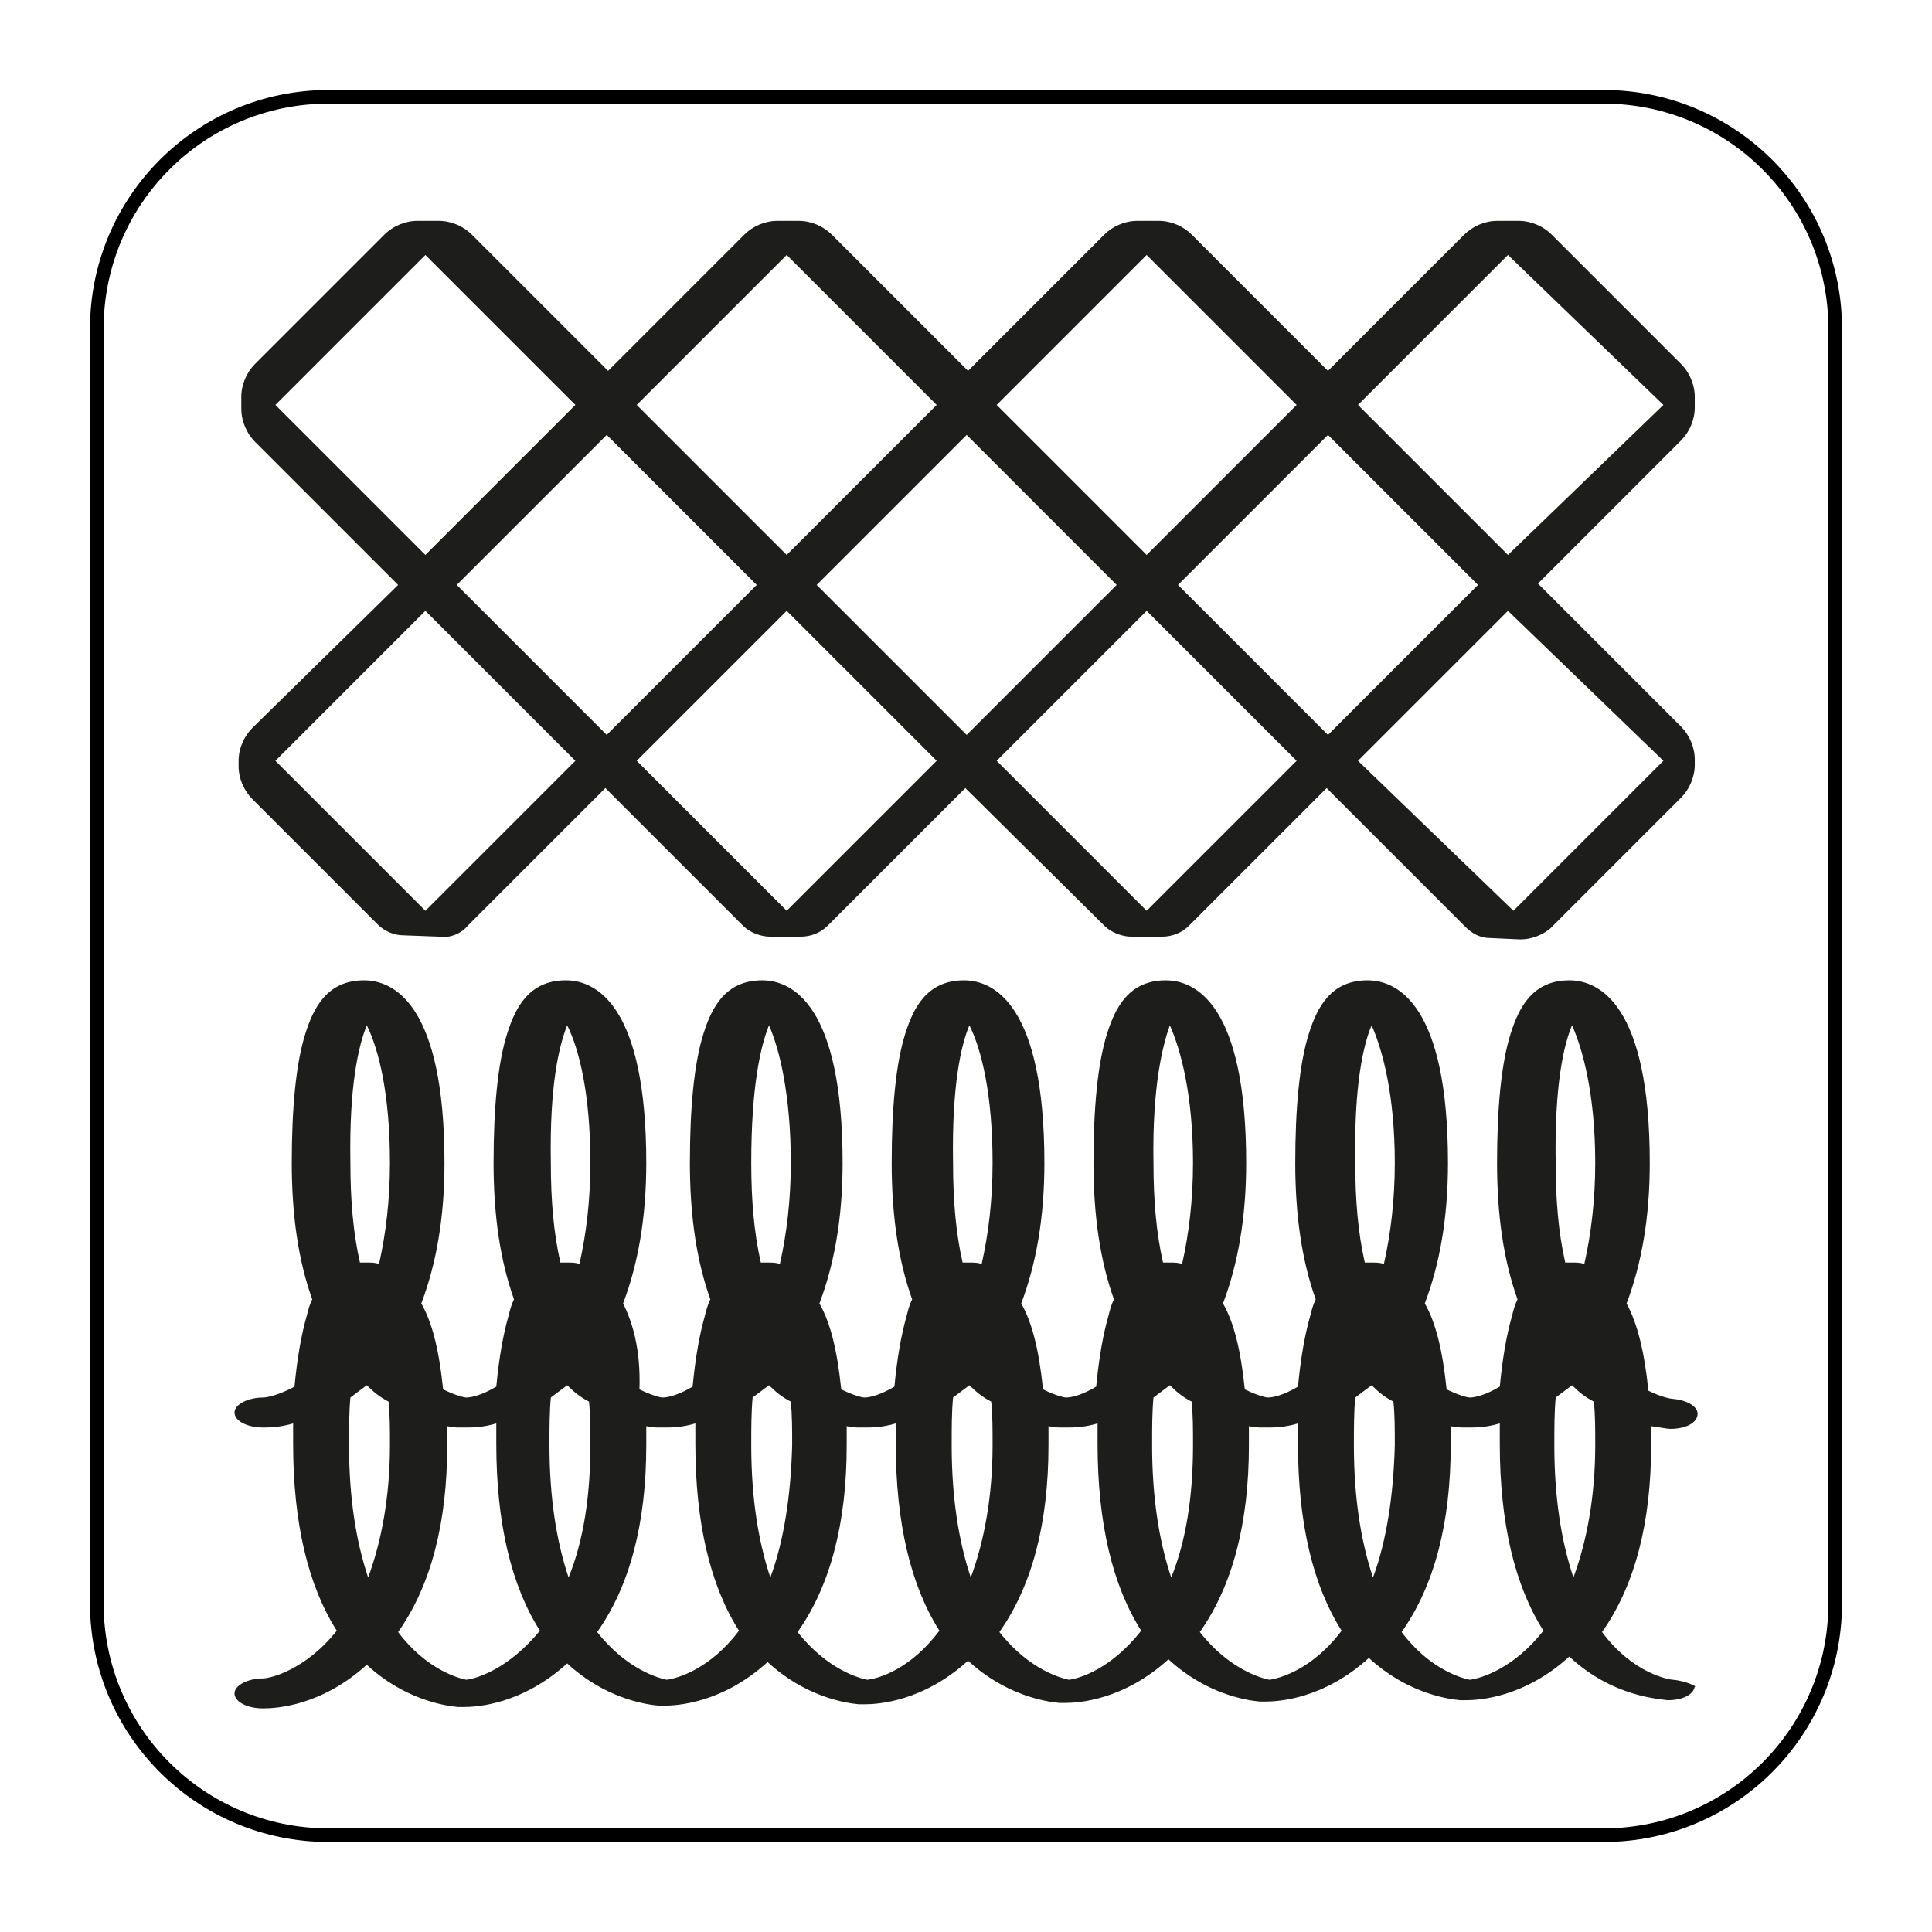
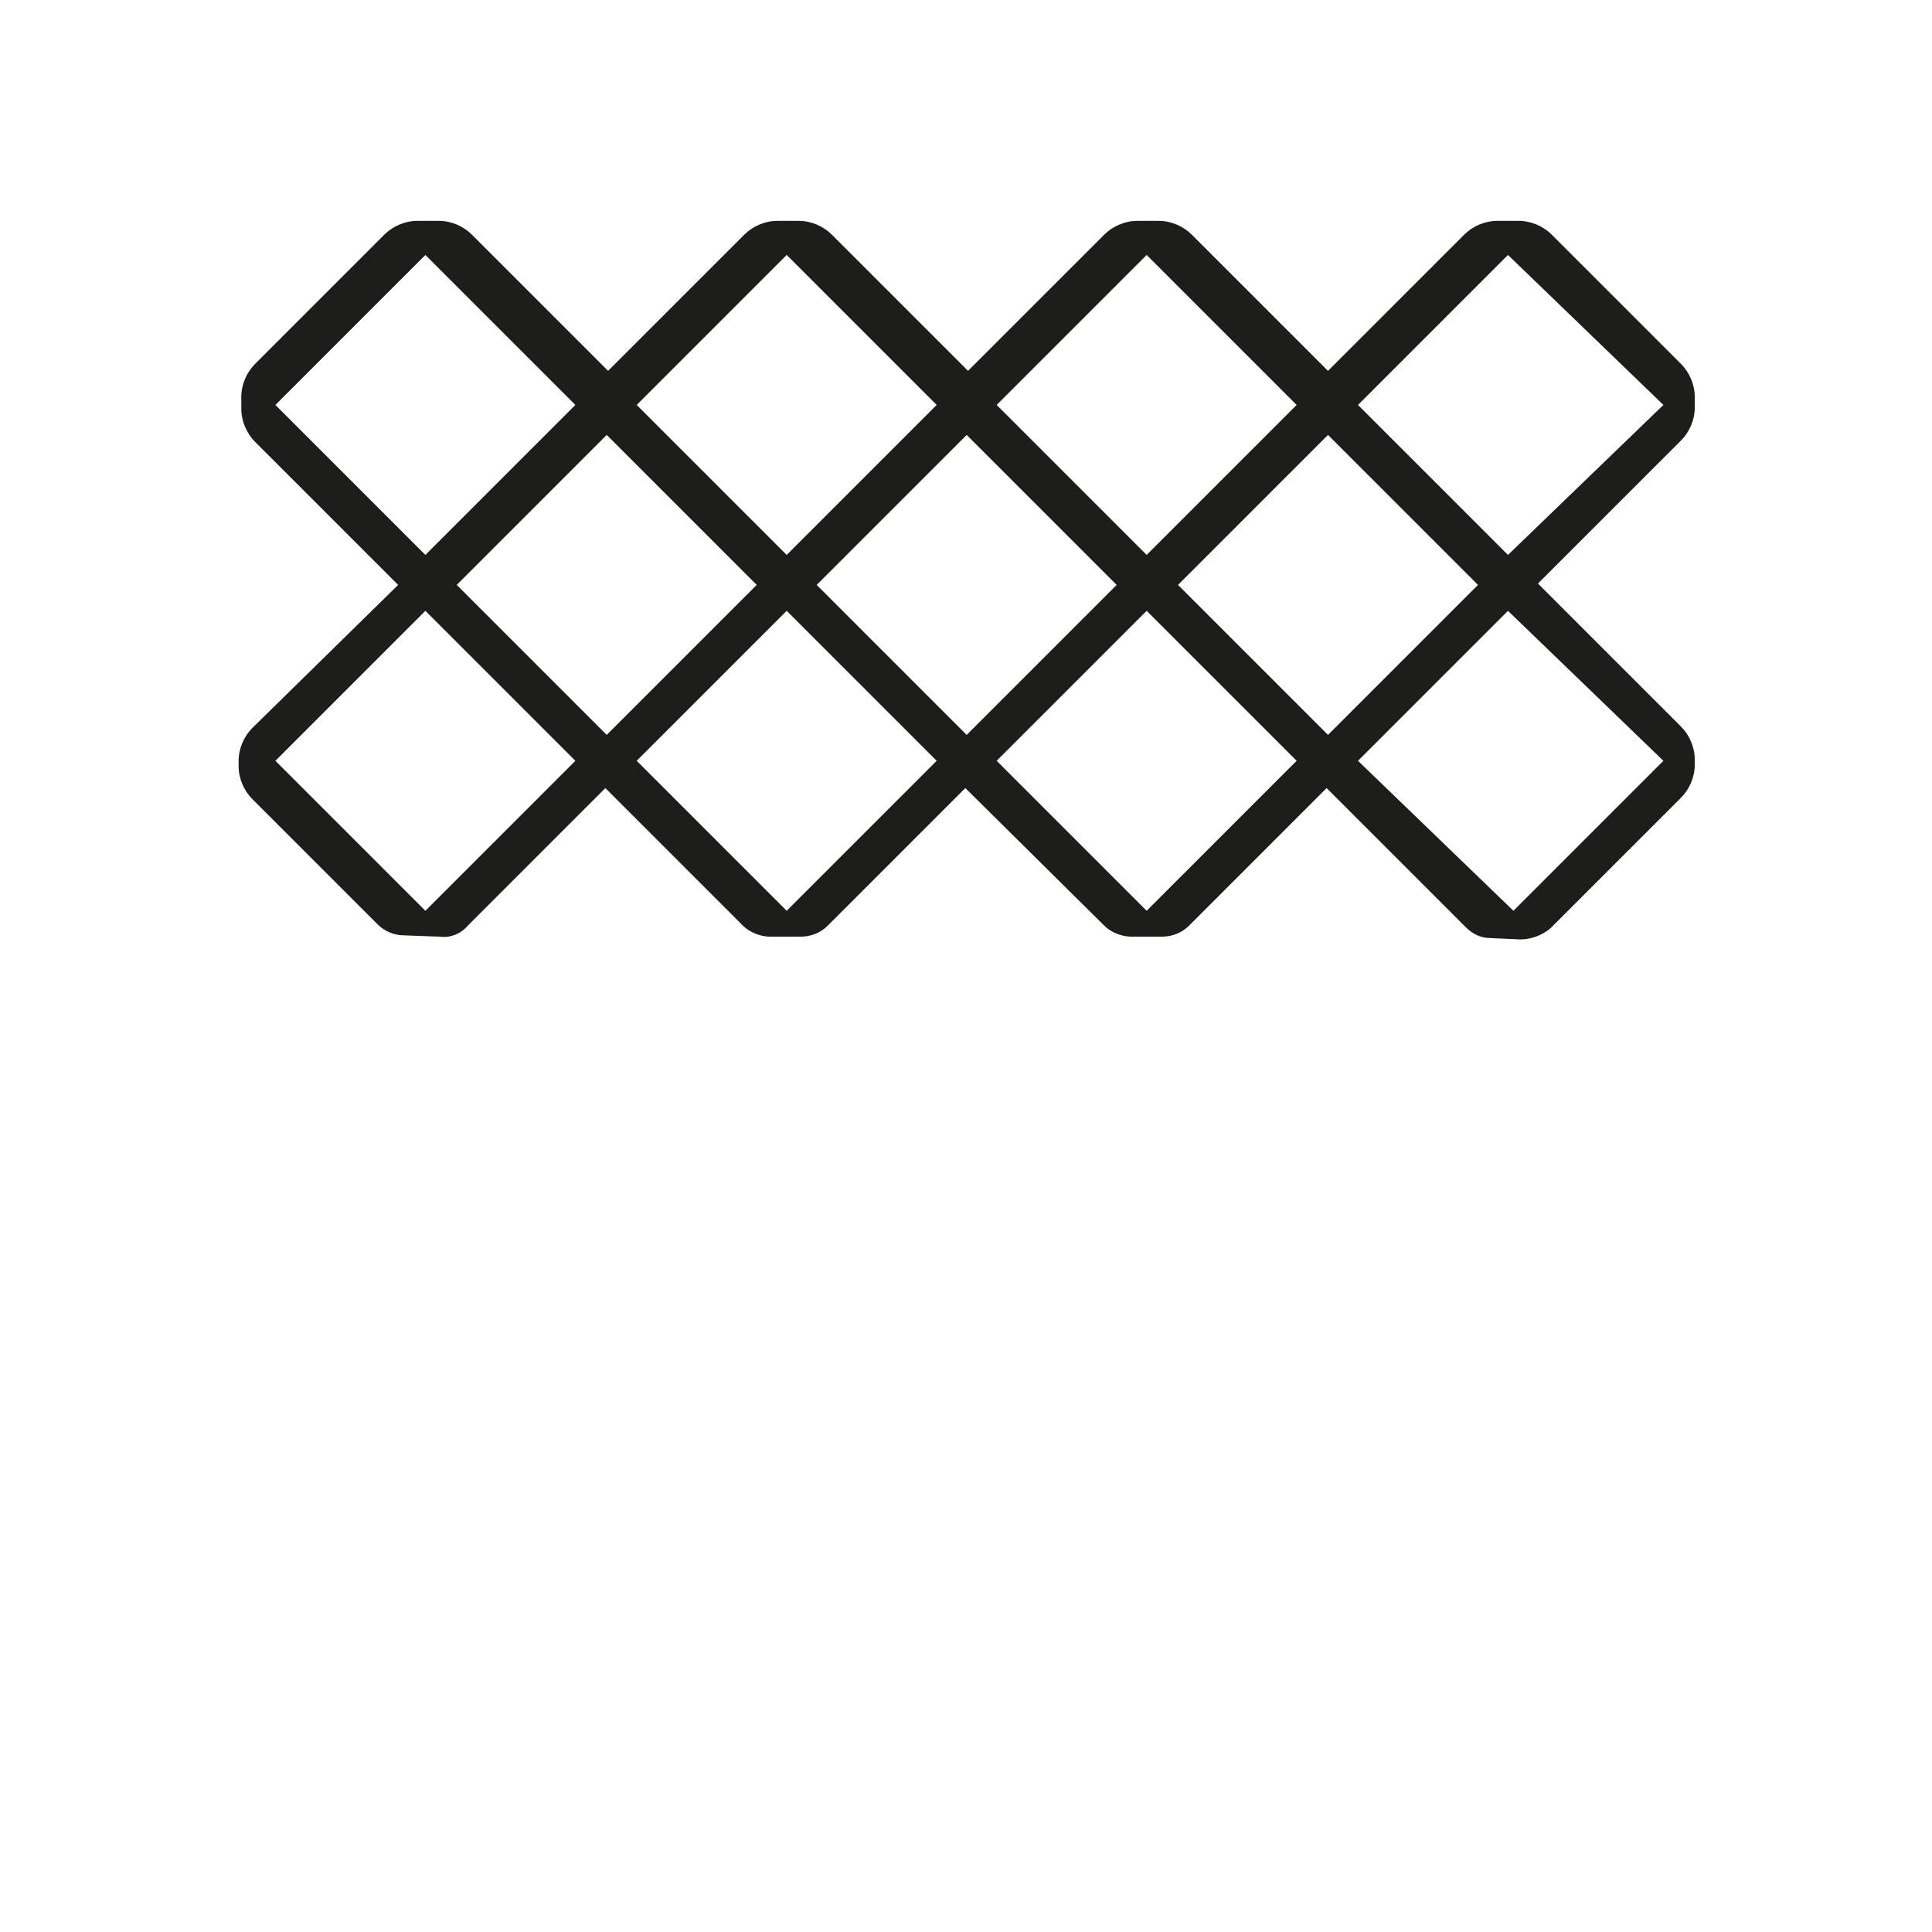
<svg xmlns="http://www.w3.org/2000/svg" version="1.1" x="0px" y="0px" viewBox="0 0 141.7 141.7" style="enable-background:new 0 0 141.7 141.7;">
  <style type="text/css">
	.st0{fill:none;stroke:#000000;stroke-miterlimit:10;}
	.st1{fill:#1D1D1B;}
</style>
  <g id="Layer_2">
-     <path class="st0" d="M117.6,134.6H24.1c-9.4,0-17-7.6-17-17V24.1c0-9.4,7.6-17,17-17h93.5c9.4,0,17,7.6,17,17v93.5&#10;  C134.6,127,127,134.6,117.6,134.6z" />
-   </g>
+     </g>
  <g id="Pictograma">
    <g>
      <path class="st1" d="M31.2,66.8l-11-11l11-11l11,11L31.2,66.8z M46.7,29.7l11-11l11,11l-11,11L46.7,29.7z M73.1,29.7l11-11l11,11&#10;   l-11,11L73.1,29.7z M99.6,55.8l11-11l11.4,11l-11,11L99.6,55.8z M86.4,42.9l11-11l11,11l-11,11L86.4,42.9z M73.1,55.8l11-11l11,11&#10;   l-11,11L73.1,55.8z M59.9,42.9l11-11l11,11l-11,11L59.9,42.9z M46.7,55.8l11-11l11,11l-11,11L46.7,55.8z M34.3,67.9l10.1-10.1&#10;   l10.1,10.1c0.5,0.5,1.3,0.8,2,0.8h2.2c0.8,0,1.5-0.3,2-0.8l10.1-10.1L81,67.9c0.5,0.5,1.3,0.8,2,0.8h2.2c0.8,0,1.5-0.3,2-0.8&#10;   l10.1-10.1L107.5,68c0.5,0.5,1.1,0.8,1.8,0.8l2.2,0.1c0.8,0,1.6-0.3,2.2-0.8l9.6-9.6c0.6-0.6,1-1.5,1-2.4v-0.4&#10;   c0-0.9-0.4-1.8-1-2.4l-10.5-10.5l10.5-10.5c0.6-0.6,1-1.5,1-2.4v-0.8c0-0.9-0.4-1.8-1-2.4l-9.5-9.5c-0.6-0.6-1.5-1-2.4-1h-1.6&#10;   c-0.9,0-1.8,0.4-2.4,1l-10,10l-10-10c-0.6-0.6-1.5-1-2.4-1h-1.6c-0.9,0-1.8,0.4-2.4,1l-10,10l-10-10c-0.6-0.6-1.5-1-2.4-1h-1.6&#10;   c-0.9,0-1.8,0.4-2.4,1l-10,10l-10-10c-0.6-0.6-1.5-1-2.4-1h-1.6c-0.9,0-1.8,0.4-2.4,1l-9.5,9.5c-0.6,0.6-1,1.5-1,2.4V30&#10;   c0,0.9,0.4,1.8,1,2.4l10.5,10.5L18.5,53.4c-0.6,0.6-1,1.5-1,2.4v0.4c0,0.9,0.4,1.8,1,2.4l9.2,9.2c0.5,0.5,1.2,0.8,1.9,0.8l2.7,0.1&#10;   C33,68.8,33.8,68.5,34.3,67.9z M33.5,42.9l11-11l11,11l-11,11L33.5,42.9z M99.6,29.7l11-11l11.4,11l-11.4,11L99.6,29.7z&#10;    M31.2,40.7l-11-11l11-11l11,11L31.2,40.7z" />
-       <path class="st1" d="M122.7,123.2c-0.2,0-2.9-0.4-5.2-3.5c2.4-3.4,3.6-8,3.6-13.7c0-0.5,0-1,0-1.4c0.7,0.1,1.2,0.2,1.4,0.2&#10;   c1.1,0,1.9-0.4,2-1c0.1-0.6-0.7-1.1-1.8-1.2c-0.1,0-0.8-0.1-1.8-0.6c-0.3-2.9-0.8-4.9-1.6-6.4c1.1-2.9,1.7-6.3,1.7-10.3&#10;   c0-11.6-3.7-13.4-5.9-13.4c-2.7,0-3.7,2-4.3,3.9c-0.7,2.2-1,5.5-1,9.5c0,3.9,0.5,7.2,1.5,10c-0.2,0.4-0.3,0.8-0.4,1.2&#10;   c-0.4,1.4-0.7,3.1-0.9,5.2c-1,0.6-1.8,0.8-2.2,0.8c-0.2,0-0.9-0.2-1.7-0.6c-0.3-2.9-0.8-4.9-1.6-6.3c1.1-2.9,1.7-6.3,1.7-10.3&#10;   c0-11.6-3.7-13.4-5.9-13.4c-2.7,0-3.7,2-4.3,3.9c-0.7,2.2-1,5.5-1,9.5c0,3.9,0.5,7.2,1.5,10c-0.2,0.4-0.3,0.8-0.4,1.2&#10;   c-0.4,1.4-0.7,3.1-0.9,5.2c-1,0.6-1.8,0.8-2.2,0.8c-0.2,0-0.9-0.2-1.7-0.6c-0.3-2.9-0.8-4.9-1.6-6.3c1.1-2.9,1.7-6.3,1.7-10.3&#10;   c0-11.6-3.7-13.4-5.9-13.4c-2.7,0-3.7,2-4.3,3.9c-0.7,2.2-1,5.5-1,9.5c0,3.9,0.5,7.2,1.5,10c-0.2,0.4-0.3,0.8-0.4,1.2&#10;   c-0.4,1.4-0.7,3.1-0.9,5.2c-1,0.6-1.8,0.8-2.2,0.8c-0.2,0-0.9-0.2-1.7-0.6c-0.3-2.9-0.8-4.9-1.6-6.3c1.1-2.9,1.7-6.3,1.7-10.3&#10;   c0-11.6-3.7-13.4-5.9-13.4c-2.7,0-3.7,2-4.3,3.9c-0.7,2.2-1,5.5-1,9.5c0,3.9,0.5,7.2,1.5,10c-0.2,0.4-0.3,0.8-0.4,1.2&#10;   c-0.4,1.4-0.7,3.1-0.9,5.2c-1,0.6-1.8,0.8-2.2,0.8c-0.2,0-0.9-0.2-1.7-0.6c-0.3-2.9-0.8-4.9-1.6-6.3c1.1-2.9,1.7-6.3,1.7-10.3&#10;   c0-11.6-3.7-13.4-5.9-13.4c-2.7,0-3.7,2-4.3,3.9c-0.7,2.2-1,5.5-1,9.5c0,3.9,0.5,7.2,1.5,10c-0.2,0.4-0.3,0.8-0.4,1.2&#10;   c-0.4,1.4-0.7,3.1-0.9,5.2c-1,0.6-1.8,0.8-2.2,0.8c-0.2,0-0.9-0.2-1.7-0.6C47,99,46.4,97,45.7,95.6c1.1-2.9,1.7-6.3,1.7-10.3&#10;   c0-11.6-3.7-13.4-5.9-13.4c-2.7,0-3.7,2-4.3,3.9c-0.7,2.2-1,5.5-1,9.5c0,3.9,0.5,7.2,1.5,10c-0.2,0.4-0.3,0.8-0.4,1.2&#10;   c-0.4,1.4-0.7,3.1-0.9,5.2c-1,0.6-1.8,0.8-2.2,0.8c-0.2,0-0.9-0.2-1.7-0.6c-0.3-2.9-0.8-4.9-1.6-6.3c1.1-2.9,1.7-6.3,1.7-10.3&#10;   c0-11.6-3.7-13.4-5.9-13.4c-2.7,0-3.7,2-4.3,3.9c-0.7,2.2-1,5.5-1,9.5c0,3.9,0.5,7.2,1.5,10c-0.2,0.4-0.3,0.8-0.4,1.2&#10;   c-0.4,1.4-0.7,3.1-0.9,5.2c-1.1,0.6-2,0.8-2.3,0.8c-1.1,0-2.1,0.5-2.1,1.1c0,0.6,0.9,1.1,2.1,1.1c0.4,0,1.2,0,2.2-0.3&#10;   c0,0.5,0,1,0,1.5c0,5.8,1.1,10.4,3.2,13.7c-2.3,2.9-4.9,3.5-5.4,3.5c-1.1,0-2.1,0.5-2.1,1.1s0.9,1.1,2.1,1.1c1,0,4.3-0.2,7.6-3.2&#10;   c2.7,2.5,5.6,3,6.7,3.1l0.1,0c0.1,0,0.2,0,0.3,0c1,0,4.3-0.2,7.6-3.2c2.7,2.5,5.6,3,6.7,3.1l0.1,0c0.1,0,0.2,0,0.3,0&#10;   c1,0,4.3-0.2,7.6-3.2c2.7,2.5,5.6,3,6.7,3.1l0.1,0c0.1,0,0.2,0,0.3,0c1,0,4.3-0.2,7.6-3.2c2.7,2.5,5.6,3,6.7,3.1l0.1,0&#10;   c0.1,0,0.2,0,0.3,0c1,0,4.3-0.2,7.6-3.2c2.7,2.5,5.6,3,6.7,3.1l0.1,0c0.1,0,0.2,0,0.3,0c1,0,4.3-0.2,7.6-3.2&#10;   c2.7,2.5,5.6,3,6.7,3.1l0.1,0c0.1,0,0.2,0,0.3,0c1,0,4.3-0.2,7.6-3.2c3.2,3,6.7,3.1,7.2,3.2c1.1,0,1.9-0.4,2-1&#10;   C124.6,123.8,123.8,123.3,122.7,123.2z M115.3,75.2c0.8,1.8,1.7,5.1,1.7,10.1c0,2.7-0.3,5.2-0.8,7.4c-0.3-0.1-0.6-0.1-0.9-0.1&#10;   c-0.2,0-0.3,0-0.5,0c-0.5-2.2-0.7-4.6-0.7-7.3C114,79.6,114.7,76.6,115.3,75.2z M100.6,75.2c0.8,1.8,1.7,5.1,1.7,10.1&#10;   c0,2.7-0.3,5.2-0.8,7.4c-0.3-0.1-0.6-0.1-0.9-0.1c-0.2,0-0.3,0-0.5,0c-0.5-2.2-0.7-4.6-0.7-7.3C99.3,79.6,100,76.6,100.6,75.2z&#10;    M85.8,75.2c0.8,1.8,1.7,5.1,1.7,10.1c0,2.7-0.3,5.2-0.8,7.4c-0.3-0.1-0.6-0.1-0.9-0.1c-0.2,0-0.3,0-0.5,0&#10;   c-0.5-2.2-0.7-4.6-0.7-7.3C84.5,79.6,85.3,76.6,85.8,75.2z M71.1,75.2c0.9,1.8,1.7,5.1,1.7,10.1c0,2.7-0.3,5.2-0.8,7.4&#10;   c-0.3-0.1-0.6-0.1-0.9-0.1c-0.2,0-0.3,0-0.5,0c-0.5-2.2-0.7-4.6-0.7-7.3C69.8,79.6,70.5,76.6,71.1,75.2z M56.4,75.2&#10;   C57.2,77,58,80.4,58,85.3c0,2.7-0.3,5.2-0.8,7.4c-0.3-0.1-0.6-0.1-0.9-0.1c-0.2,0-0.3,0-0.5,0c-0.5-2.2-0.7-4.6-0.7-7.3&#10;   C55.1,79.6,55.8,76.7,56.4,75.2z M41.6,75.2c0.9,1.8,1.7,5.1,1.7,10.1c0,2.7-0.3,5.2-0.8,7.4c-0.3-0.1-0.6-0.1-0.9-0.1&#10;   c-0.2,0-0.3,0-0.5,0c-0.5-2.2-0.7-4.6-0.7-7.3C40.3,79.6,41,76.7,41.6,75.2z M26.9,75.2c0.9,1.8,1.7,5.1,1.7,10.1&#10;   c0,2.7-0.3,5.2-0.8,7.4c-0.3-0.1-0.6-0.1-0.9-0.1c-0.2,0-0.3,0-0.5,0c-0.5-2.2-0.7-4.6-0.7-7.3C25.6,79.6,26.3,76.7,26.9,75.2z&#10;    M27,115.7c-0.9-2.7-1.4-5.9-1.4-9.7c0-1.3,0-2.4,0.1-3.5c0.4-0.3,0.8-0.6,1.2-0.9c0.5,0.5,1,0.9,1.6,1.2c0.1,1,0.1,2,0.1,3.2&#10;   C28.6,109.7,28,113,27,115.7z M34.2,123.2c-0.5-0.1-2.9-0.7-5-3.5c2.4-3.4,3.6-8,3.6-13.7c0-0.5,0-0.9,0-1.4&#10;   c0.4,0.1,0.7,0.1,1,0.1l0.1,0c0.1,0,0.2,0,0.3,0c0.4,0,1.2,0,2.2-0.3c0,0.5,0,1,0,1.5c0,5.8,1.1,10.4,3.2,13.7&#10;   C37.3,122.4,35,123.1,34.2,123.2z M41.7,115.7c-0.9-2.7-1.4-5.9-1.4-9.7c0-1.3,0-2.4,0.1-3.5c0.4-0.3,0.8-0.6,1.2-0.9&#10;   c0.5,0.5,1,0.9,1.6,1.2c0.1,1,0.1,2,0.1,3.2C43.3,109.7,42.8,113,41.7,115.7z M48.9,123.2c-0.5-0.1-2.9-0.7-5.1-3.5&#10;   c2.4-3.4,3.6-8,3.6-13.7c0-0.5,0-0.9,0-1.4c0.4,0.1,0.7,0.1,1,0.1l0.1,0c0.1,0,0.2,0,0.3,0c0.4,0,1.2,0,2.2-0.3c0,0.5,0,1,0,1.5&#10;   c0,5.8,1.1,10.4,3.2,13.7C52.1,122.4,49.7,123.1,48.9,123.2z M56.5,115.7c-0.9-2.7-1.4-5.9-1.4-9.7c0-1.3,0-2.4,0.1-3.5&#10;   c0.4-0.3,0.8-0.6,1.2-0.9c0.5,0.5,1,0.9,1.6,1.2c0.1,1,0.1,2,0.1,3.2C58,109.7,57.5,113,56.5,115.7z M63.6,123.2&#10;   c-0.5-0.1-2.9-0.7-5.1-3.5c2.4-3.4,3.6-8,3.6-13.7c0-0.5,0-0.9,0-1.4c0.4,0.1,0.7,0.1,1,0.1l0.1,0c0.1,0,0.2,0,0.3,0&#10;   c0.4,0,1.2,0,2.2-0.3c0,0.5,0,1,0,1.5c0,5.8,1.1,10.4,3.2,13.7C66.8,122.4,64.5,123.1,63.6,123.2z M71.2,115.7&#10;   c-0.9-2.7-1.4-5.9-1.4-9.7c0-1.3,0-2.4,0.1-3.5c0.4-0.3,0.8-0.6,1.2-0.9c0.5,0.5,1,0.9,1.6,1.2c0.1,1,0.1,2,0.1,3.2&#10;   C72.8,109.7,72.2,113,71.2,115.7z M78.4,123.2c-0.5-0.1-2.9-0.7-5.1-3.5c2.4-3.4,3.6-8,3.6-13.7c0-0.5,0-0.9,0-1.4&#10;   c0.4,0.1,0.7,0.1,1,0.1l0.1,0c0.1,0,0.2,0,0.3,0c0.4,0,1.2,0,2.2-0.3c0,0.5,0,1,0,1.5c0,5.8,1.1,10.4,3.2,13.7&#10;   C81.5,122.4,79.2,123.1,78.4,123.2z M85.9,115.7c-0.9-2.7-1.4-5.9-1.4-9.7c0-1.3,0-2.4,0.1-3.5c0.4-0.3,0.8-0.6,1.2-0.9&#10;   c0.5,0.5,1,0.9,1.6,1.2c0.1,1,0.1,2,0.1,3.2C87.5,109.7,87,113,85.9,115.7z M93.1,123.2c-0.5-0.1-2.9-0.7-5.1-3.5&#10;   c2.4-3.4,3.6-8,3.6-13.7c0-0.5,0-0.9,0-1.4c0.4,0.1,0.7,0.1,1,0.1l0.1,0c0.1,0,0.2,0,0.3,0c0.4,0,1.2,0,2.2-0.3c0,0.5,0,1,0,1.5&#10;   c0,5.8,1.1,10.4,3.2,13.7C96.3,122.4,93.9,123.1,93.1,123.2z M100.7,115.7c-0.9-2.7-1.4-5.9-1.4-9.7c0-1.3,0-2.4,0.1-3.5&#10;   c0.4-0.3,0.8-0.6,1.2-0.9c0.5,0.5,1,0.9,1.6,1.2c0.1,1,0.1,2,0.1,3.2C102.2,109.7,101.7,113,100.7,115.7z M107.8,123.2&#10;   c-0.5-0.1-2.9-0.7-5-3.5c2.4-3.4,3.6-8,3.6-13.7c0-0.5,0-0.9,0-1.4c0.4,0.1,0.7,0.1,1,0.1l0.1,0c0.1,0,0.2,0,0.3,0&#10;   c0.4,0,1.2,0,2.2-0.3c0,0.5,0,1,0,1.5c0,5.8,1.1,10.4,3.2,13.7C111,122.4,108.6,123.1,107.8,123.2z M115.4,115.7&#10;   c-0.9-2.7-1.4-5.9-1.4-9.7c0-1.3,0-2.4,0.1-3.5c0.4-0.3,0.8-0.6,1.2-0.9c0.5,0.5,1,0.9,1.6,1.2c0.1,1,0.1,2,0.1,3.2&#10;   C117,109.7,116.4,113,115.4,115.7z" />
    </g>
  </g>
</svg>